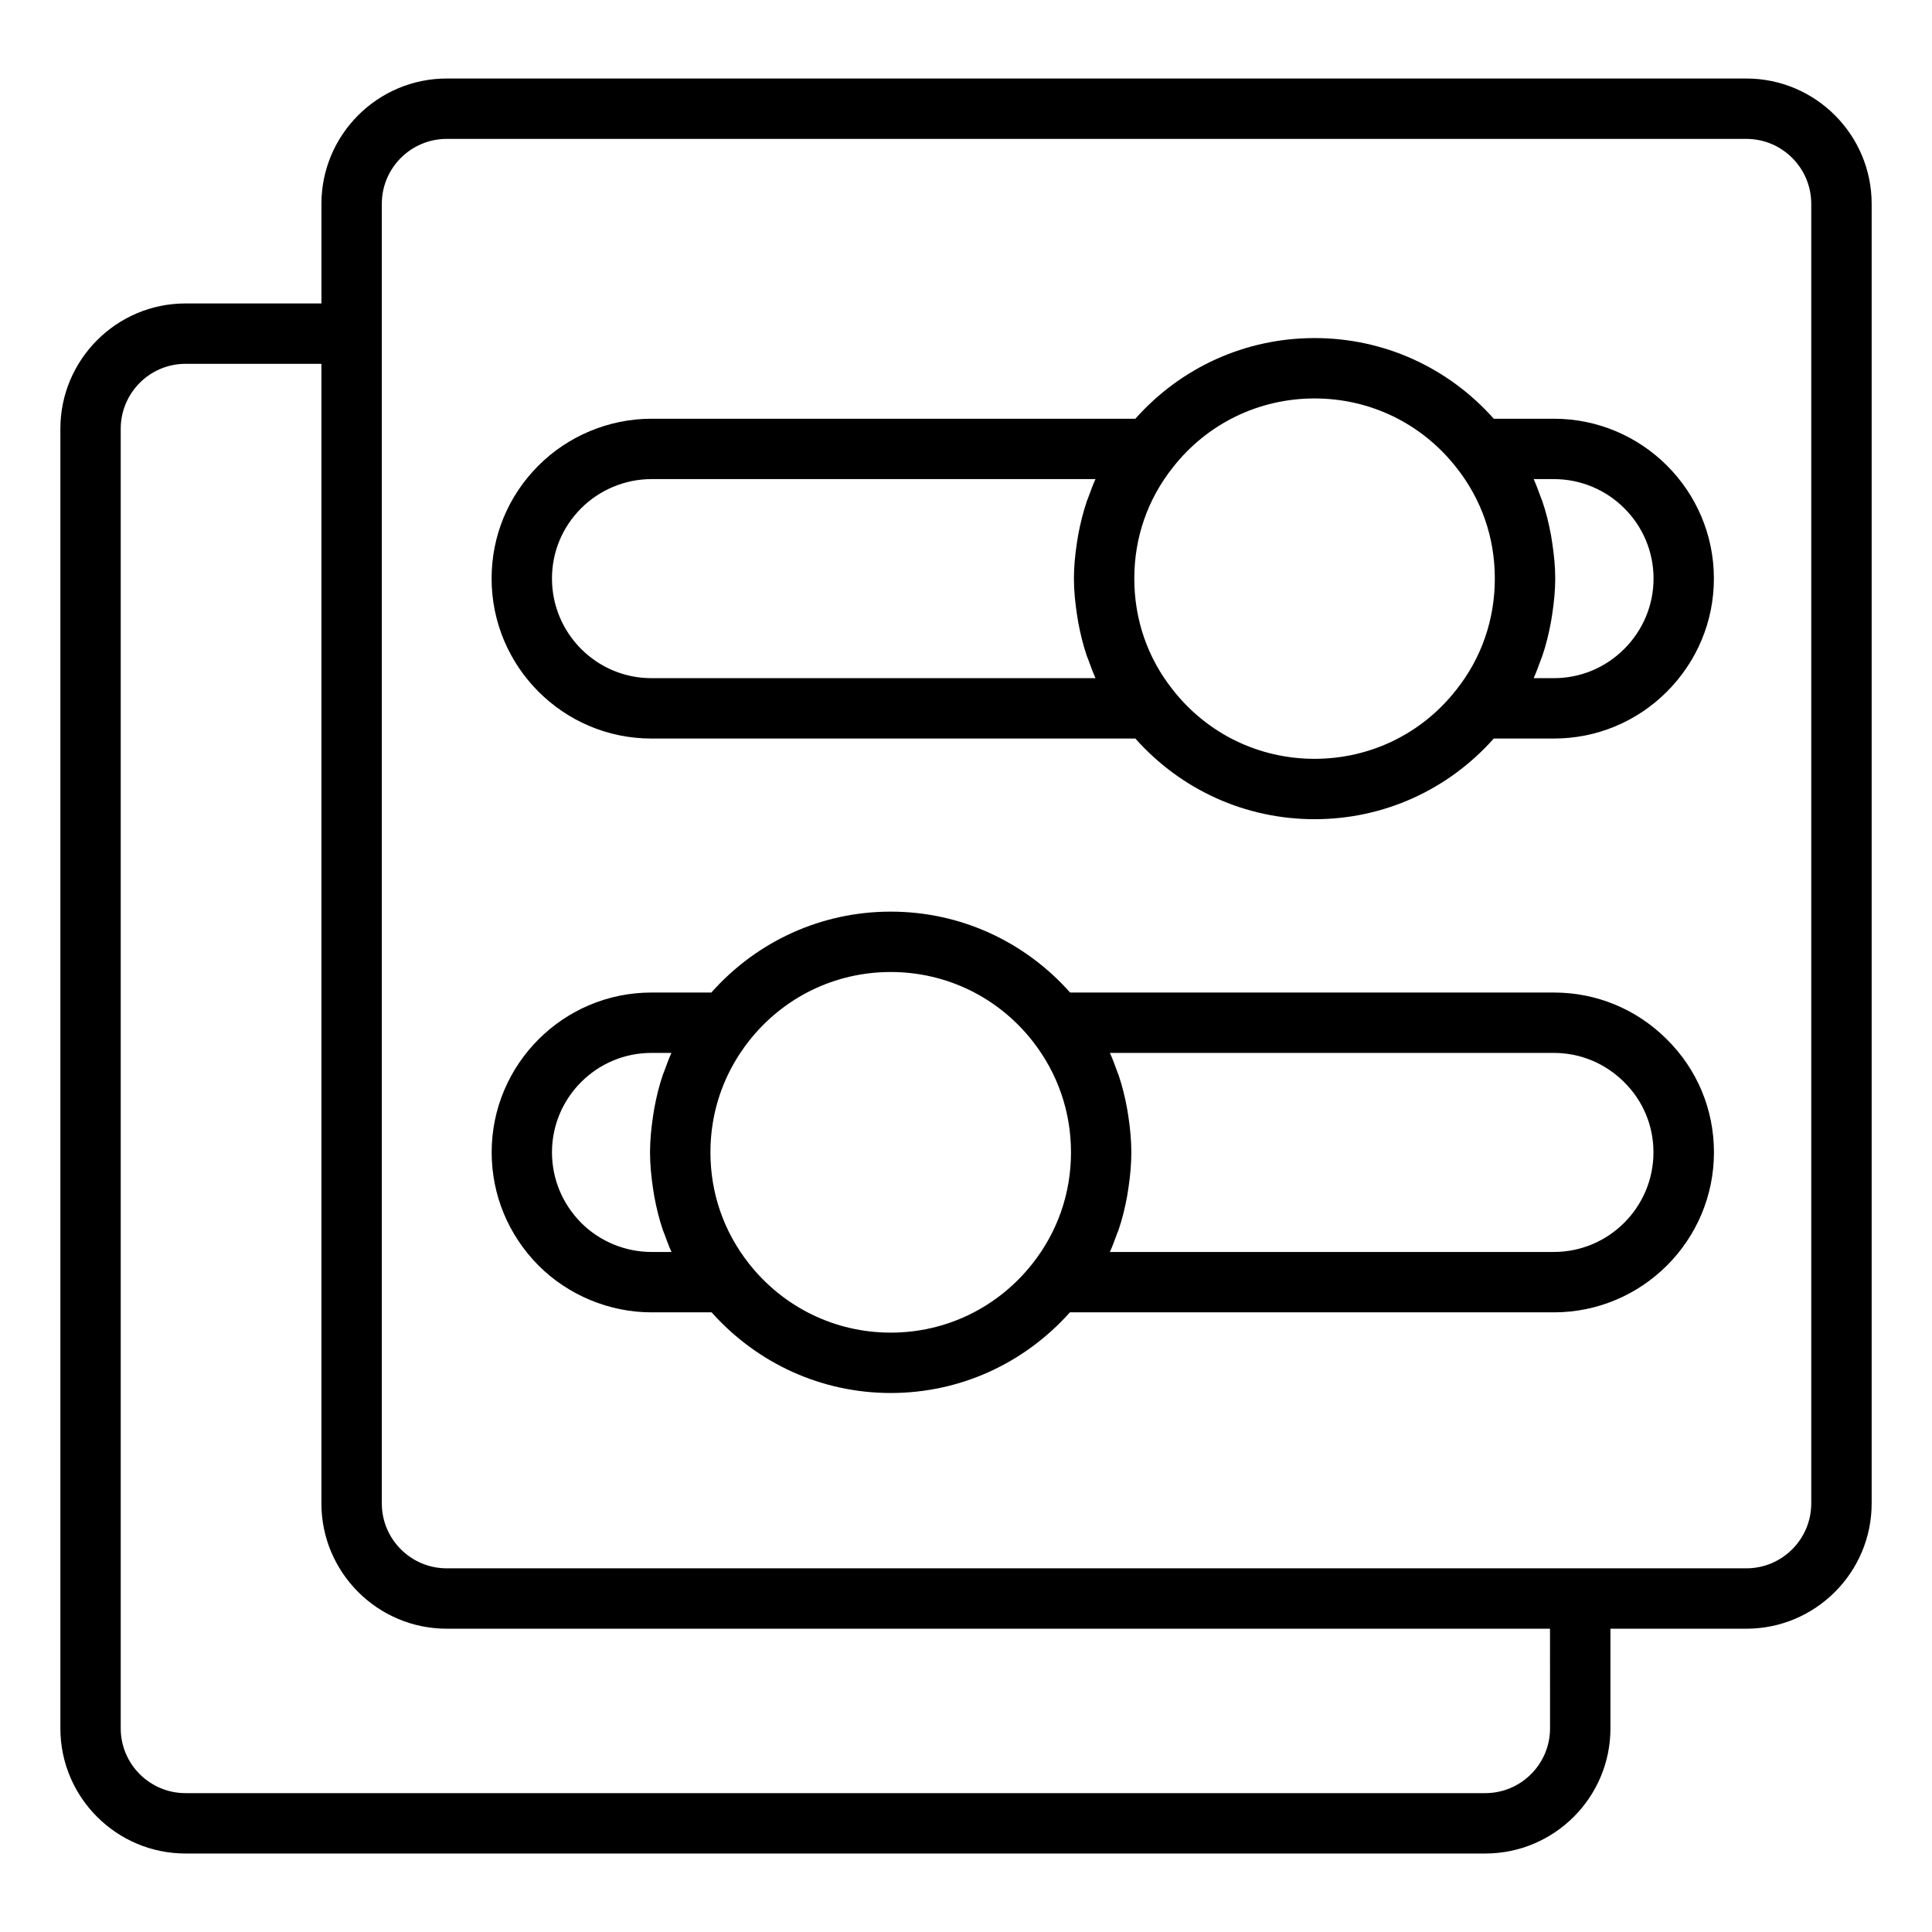
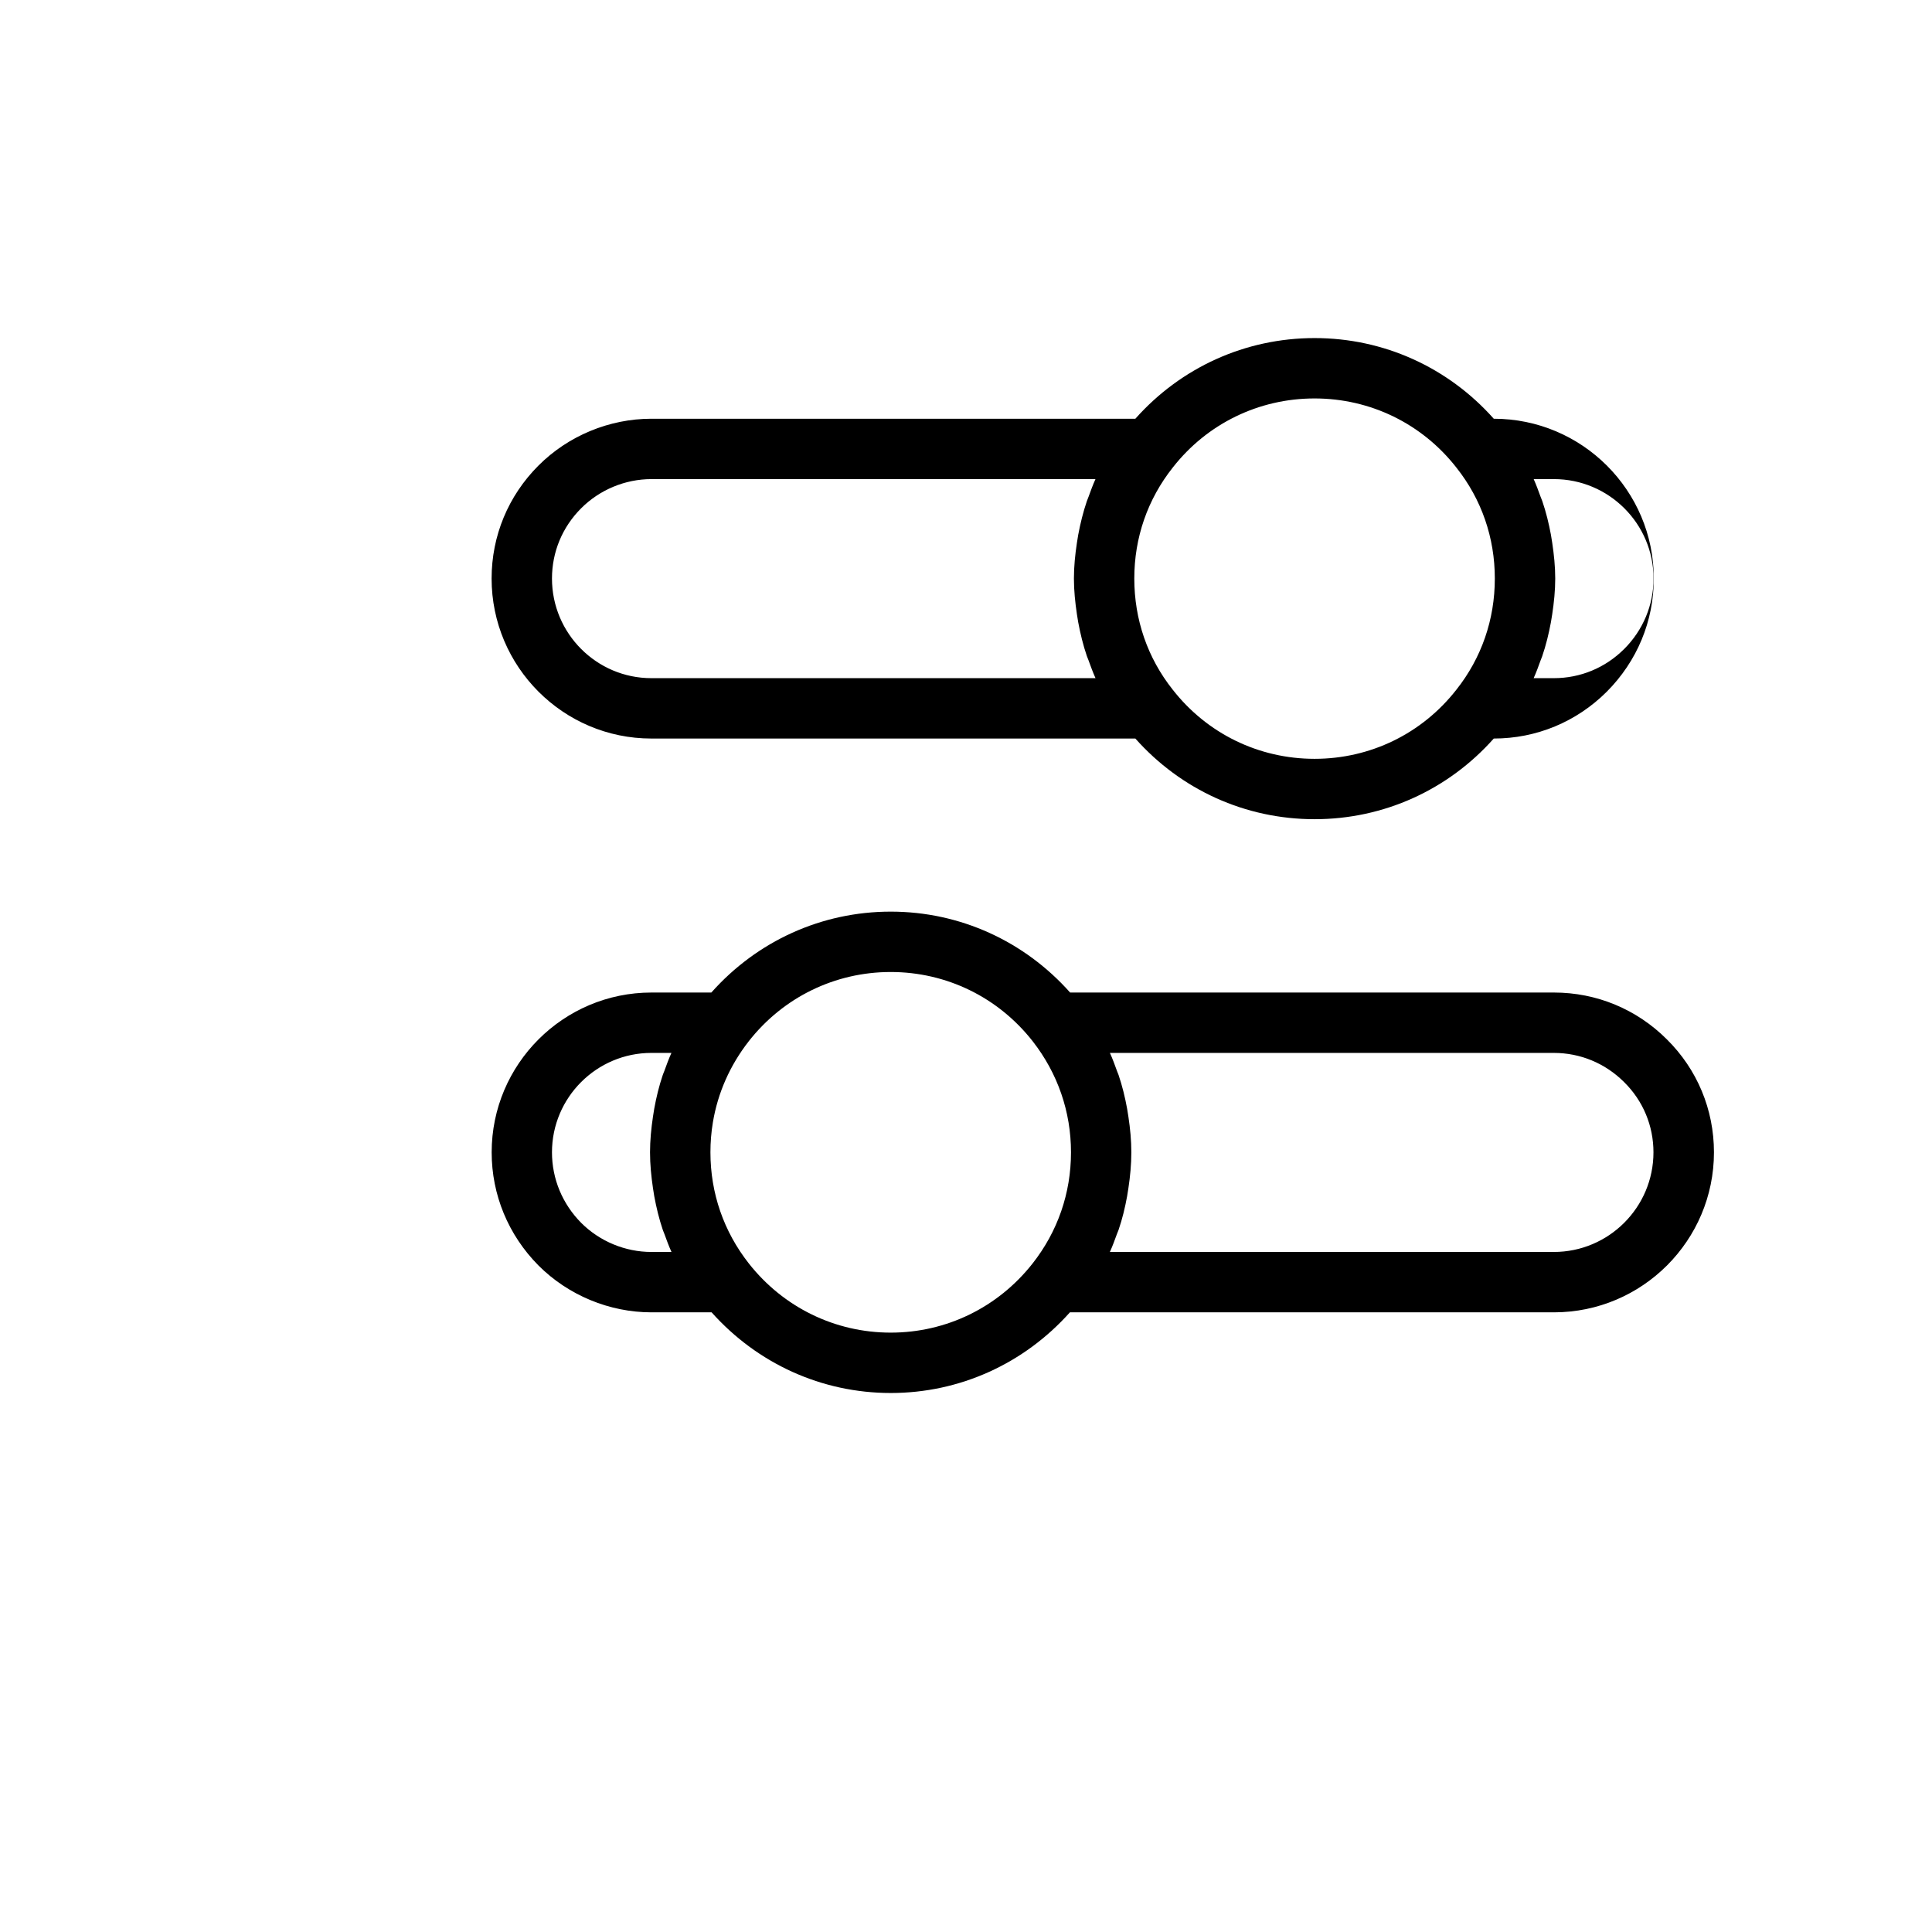
<svg xmlns="http://www.w3.org/2000/svg" id="Layer_1" enable-background="new 0 0 64 64" viewBox="0 0 64 64">
-   <path d="m51.474 13.871h-1.991c-1.51-1.698-3.641-2.672-5.936-2.672-2.298 0-4.429.976-5.937 2.672h-16.032c-1.393 0-2.757.565-3.741 1.552-1.001 1.001-1.552 2.329-1.552 3.741 0 2.923 2.374 5.301 5.293 5.301h16.032c1.51 1.698 3.641 2.672 5.937 2.672 2.297 0 4.428-.976 5.936-2.672h1.991c1.412 0 2.741-.551 3.743-1.551 1.004-1.007 1.558-2.338 1.558-3.75-0-2.919-2.378-5.293-5.301-5.293zm-29.896 8.594c-1.815 0-3.293-1.48-3.293-3.301 0-.878.343-1.704.967-2.327.612-.614 1.46-.966 2.326-.966h14.711c-.086.189-.157.386-.228.581-.018.049-.04.097-.057.147-.124.365-.216.74-.287 1.119-.016.089-.03.177-.043.266-.059.39-.099.783-.099 1.179 0 .398.041.793.099 1.183.013.089.027.178.043.266.071.381.162.756.287 1.122.017.05.04.098.058.148.071.196.142.392.228.582h-14.711zm21.969 2.672c-1.848 0-3.561-.834-4.701-2.293-.832-1.049-1.271-2.321-1.271-3.68 0-1.353.439-2.622 1.275-3.677 1.137-1.454 2.85-2.288 4.697-2.288s3.56.834 4.7 2.293c.832 1.05 1.271 2.319 1.271 3.672 0 1.358-.439 2.631-1.275 3.685-1.137 1.454-2.849 2.288-4.696 2.288zm10.255-3.638c-.623.623-1.45.966-2.328.966h-.67c.087-.192.159-.39.23-.588.017-.047.038-.092.054-.139.125-.366.217-.743.288-1.125.016-.088.029-.176.043-.264.059-.391.1-.786.1-1.185 0-.397-.041-.79-.099-1.179-.013-.09-.027-.178-.043-.267-.07-.379-.162-.753-.286-1.117-.018-.052-.041-.101-.06-.153-.071-.194-.141-.389-.226-.577h.67c1.82 0 3.301 1.478 3.301 3.293 0 .878-.346 1.708-.973 2.335z" />
+   <path d="m51.474 13.871h-1.991c-1.51-1.698-3.641-2.672-5.936-2.672-2.298 0-4.429.976-5.937 2.672h-16.032c-1.393 0-2.757.565-3.741 1.552-1.001 1.001-1.552 2.329-1.552 3.741 0 2.923 2.374 5.301 5.293 5.301h16.032c1.51 1.698 3.641 2.672 5.937 2.672 2.297 0 4.428-.976 5.936-2.672c1.412 0 2.741-.551 3.743-1.551 1.004-1.007 1.558-2.338 1.558-3.75-0-2.919-2.378-5.293-5.301-5.293zm-29.896 8.594c-1.815 0-3.293-1.48-3.293-3.301 0-.878.343-1.704.967-2.327.612-.614 1.46-.966 2.326-.966h14.711c-.086.189-.157.386-.228.581-.018.049-.04.097-.057.147-.124.365-.216.74-.287 1.119-.016.089-.03.177-.043.266-.059.39-.099.783-.099 1.179 0 .398.041.793.099 1.183.013.089.027.178.043.266.071.381.162.756.287 1.122.017.05.04.098.058.148.071.196.142.392.228.582h-14.711zm21.969 2.672c-1.848 0-3.561-.834-4.701-2.293-.832-1.049-1.271-2.321-1.271-3.68 0-1.353.439-2.622 1.275-3.677 1.137-1.454 2.85-2.288 4.697-2.288s3.56.834 4.7 2.293c.832 1.05 1.271 2.319 1.271 3.672 0 1.358-.439 2.631-1.275 3.685-1.137 1.454-2.849 2.288-4.696 2.288zm10.255-3.638c-.623.623-1.45.966-2.328.966h-.67c.087-.192.159-.39.23-.588.017-.047.038-.092.054-.139.125-.366.217-.743.288-1.125.016-.088.029-.176.043-.264.059-.391.1-.786.1-1.185 0-.397-.041-.79-.099-1.179-.013-.09-.027-.178-.043-.267-.07-.379-.162-.753-.286-1.117-.018-.052-.041-.101-.06-.153-.071-.194-.141-.389-.226-.577h.67c1.82 0 3.301 1.478 3.301 3.293 0 .878-.346 1.708-.973 2.335z" />
  <path d="m51.474 32.879h-16.025c-1.515-1.703-3.648-2.68-5.942-2.68-2.295 0-4.429.976-5.943 2.68h-1.984c-2.919 0-5.293 2.374-5.293 5.293 0 1.408.55 2.738 1.551 3.749.985.986 2.35 1.552 3.742 1.552h1.993c1.517 1.698 3.647 2.672 5.935 2.672 2.288 0 4.418-.974 5.934-2.672h16.034c2.923 0 5.301-2.378 5.301-5.301 0-1.418-.555-2.747-1.559-3.741-1.001-1.001-2.329-1.552-3.742-1.552zm-29.896 8.594c-.866 0-1.714-.352-2.324-.963-.625-.63-.969-1.461-.969-2.338 0-1.815 1.478-3.293 3.293-3.293h.664c-.089.195-.161.396-.234.596-.017.046-.038.09-.053.136-.123.362-.213.734-.282 1.113-.016.09-.03.179-.043.269-.057.387-.097.779-.097 1.179 0 .401.04.795.097 1.184.013.09.027.18.043.27.07.379.16.752.283 1.115.016.048.039.095.056.143.072.198.144.397.232.589zm7.928 2.672c-1.841 0-3.554-.835-4.699-2.29-.833-1.059-1.273-2.331-1.273-3.683 0-.336.027-.667.081-.992.162-.974.565-1.888 1.187-2.685.001-.001.001-.002.002-.003 1.143-1.457 2.856-2.293 4.702-2.293 1.847 0 3.562.837 4.704 2.295.829 1.062 1.268 2.334 1.268 3.678 0 1.352-.44 2.624-1.273 3.683-1.145 1.455-2.857 2.29-4.698 2.29zm21.968-2.672h-14.708c.088-.193.16-.392.232-.59.017-.048.039-.093.056-.141.124-.363.214-.736.283-1.115.016-.09.03-.179.043-.269.058-.389.097-.783.097-1.185 0-.4-.039-.792-.097-1.18-.013-.089-.027-.178-.043-.267-.069-.379-.16-.753-.283-1.116-.015-.043-.034-.084-.05-.127-.073-.203-.147-.406-.237-.604h14.705c.878 0 1.705.343 2.332.97.625.618.969 1.443.969 2.323 0 1.82-1.48 3.301-3.301 3.301z" />
-   <path d="m57.849 2.601h-43.05c-2.289 0-4.151 1.862-4.151 4.151v3.3h-4.502c-2.286 0-4.146 1.863-4.146 4.153v43.049c0 2.286 1.859 4.146 4.146 4.146h43.056c2.286 0 4.146-1.859 4.146-4.146v-3.301h4.502c2.289 0 4.151-1.862 4.151-4.151v-43.05c0-2.289-1.862-4.151-4.151-4.151zm-6.502 54.653c0 1.183-.963 2.146-2.146 2.146h-43.056c-1.183 0-2.146-.963-2.146-2.146v-43.049c0-1.188.963-2.153 2.146-2.153h4.502v37.75c0 2.289 1.862 4.151 4.151 4.151h36.548zm8.653-7.452c0 1.187-.965 2.151-2.151 2.151h-43.05c-1.187 0-2.151-.965-2.151-2.151v-43.05c0-1.187.965-2.151 2.151-2.151h43.05c1.187 0 2.151.965 2.151 2.151z" />
</svg>